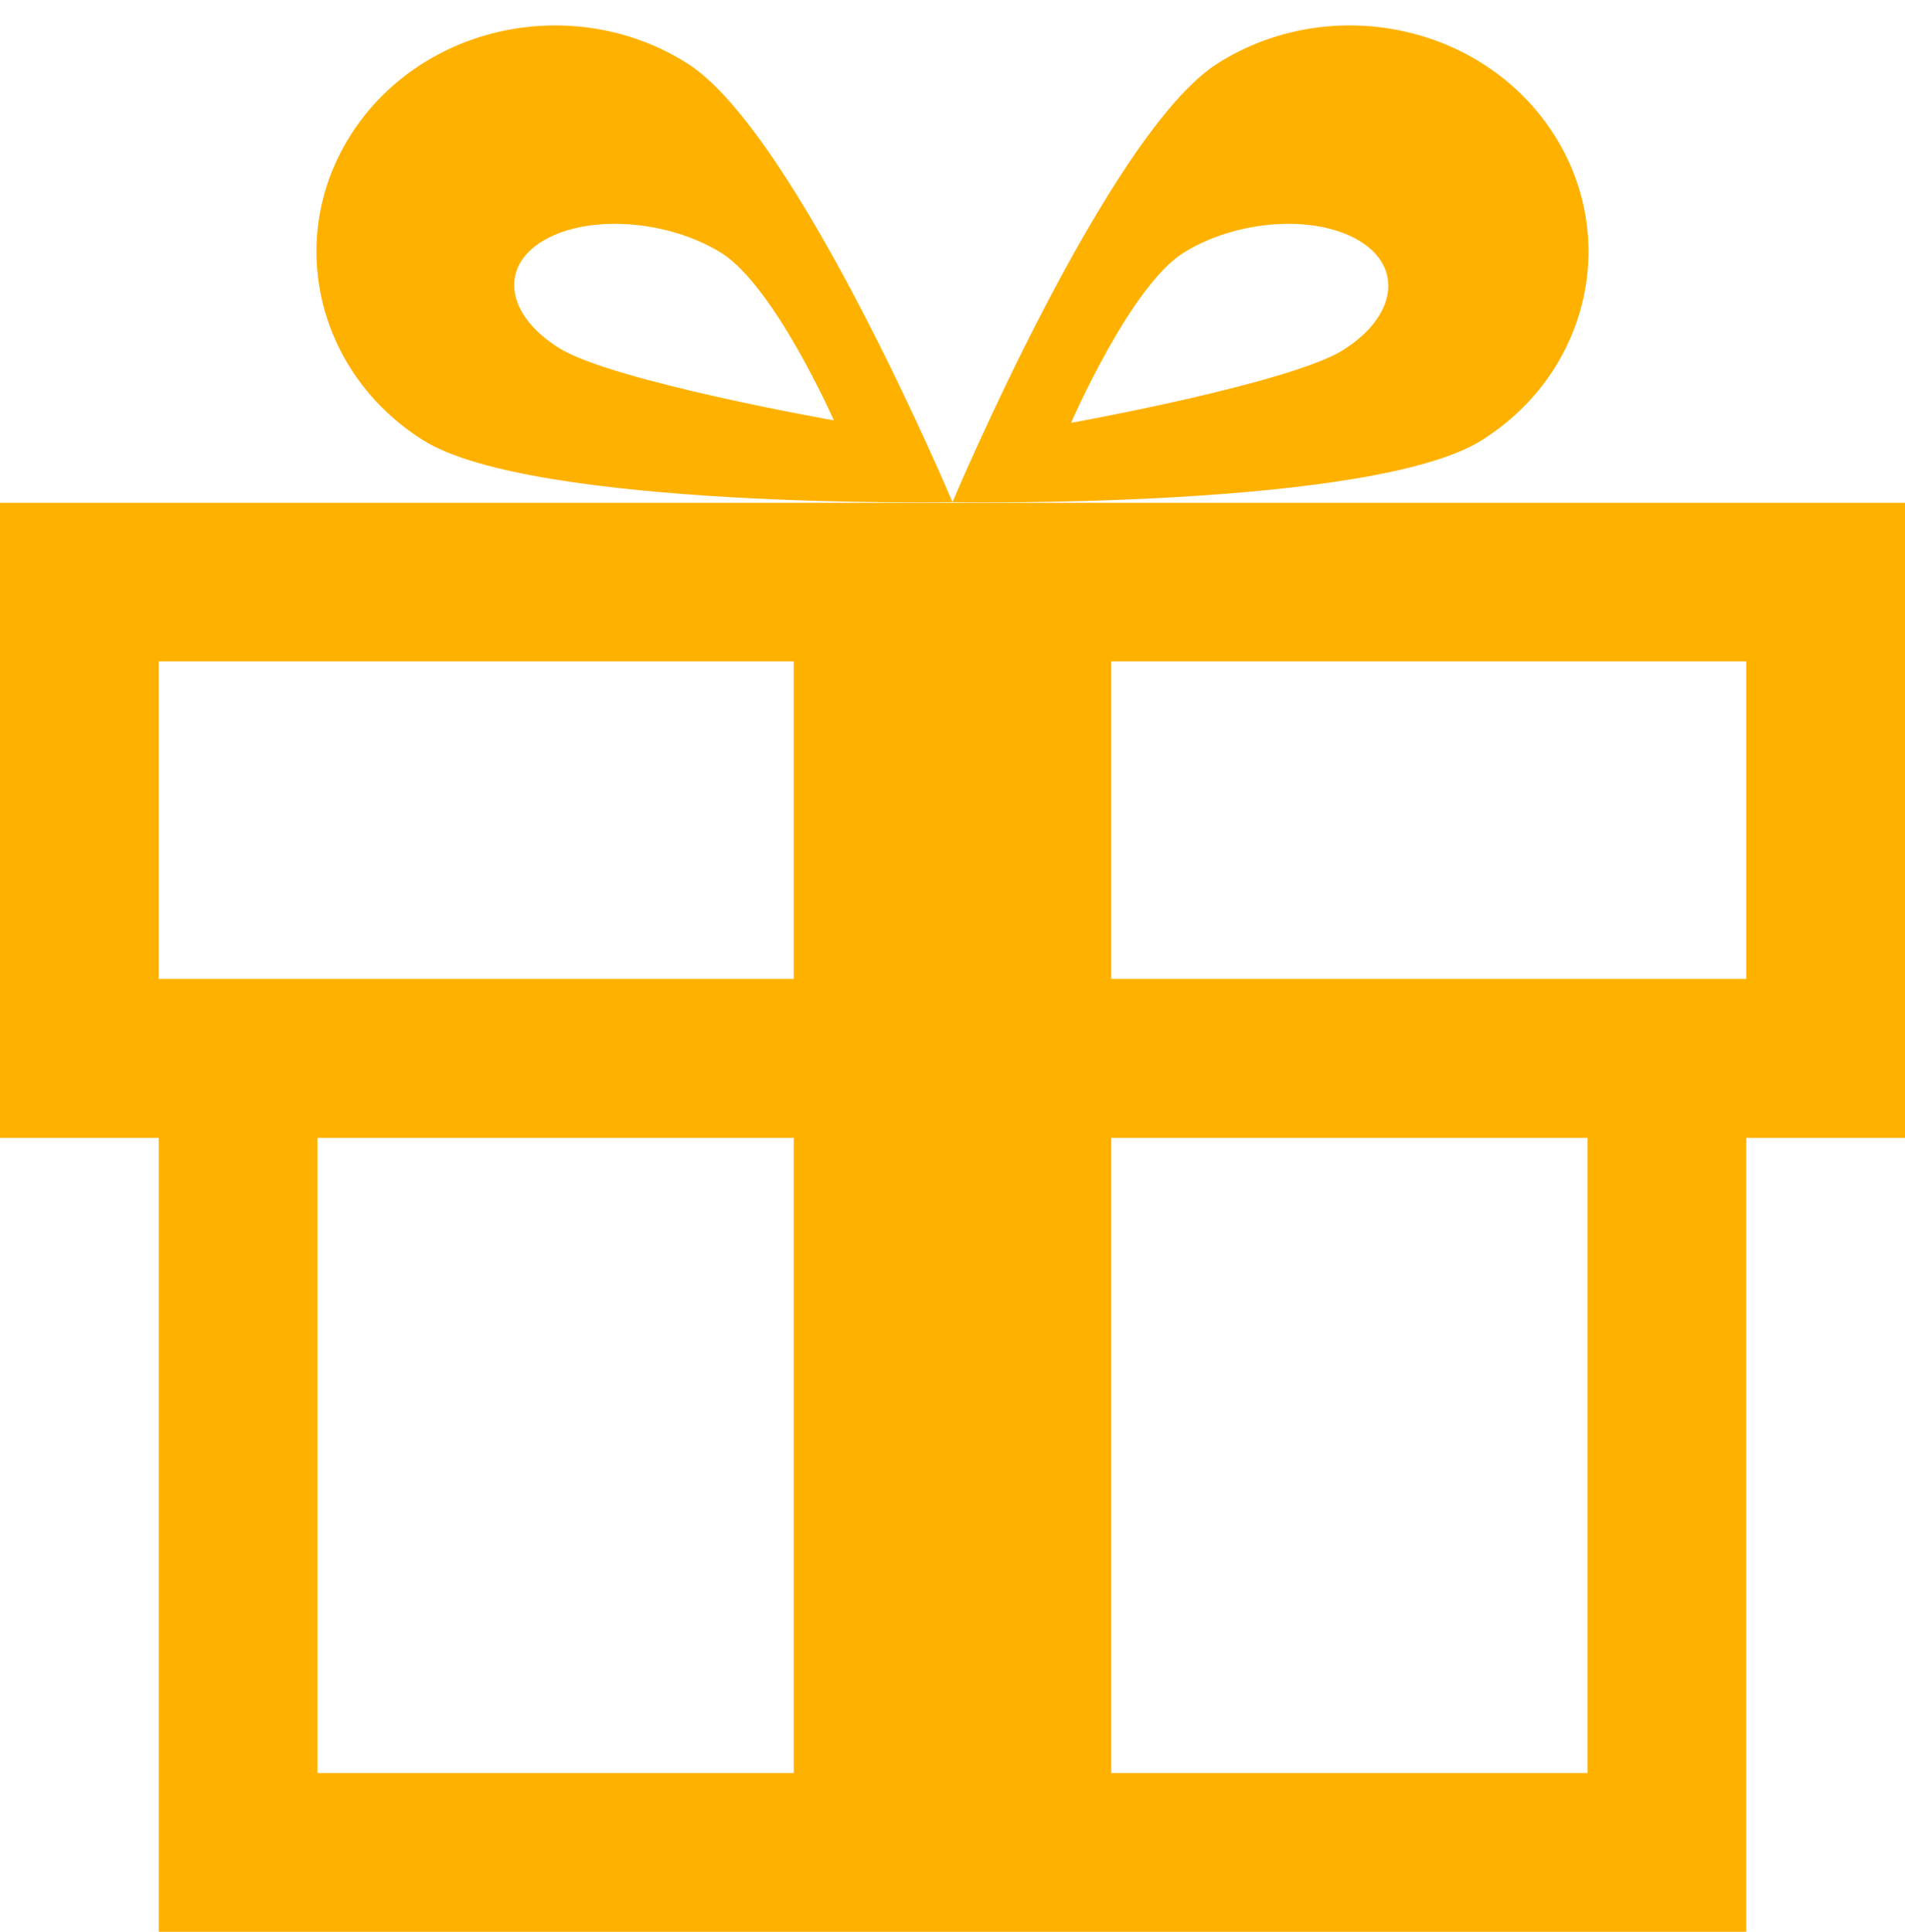
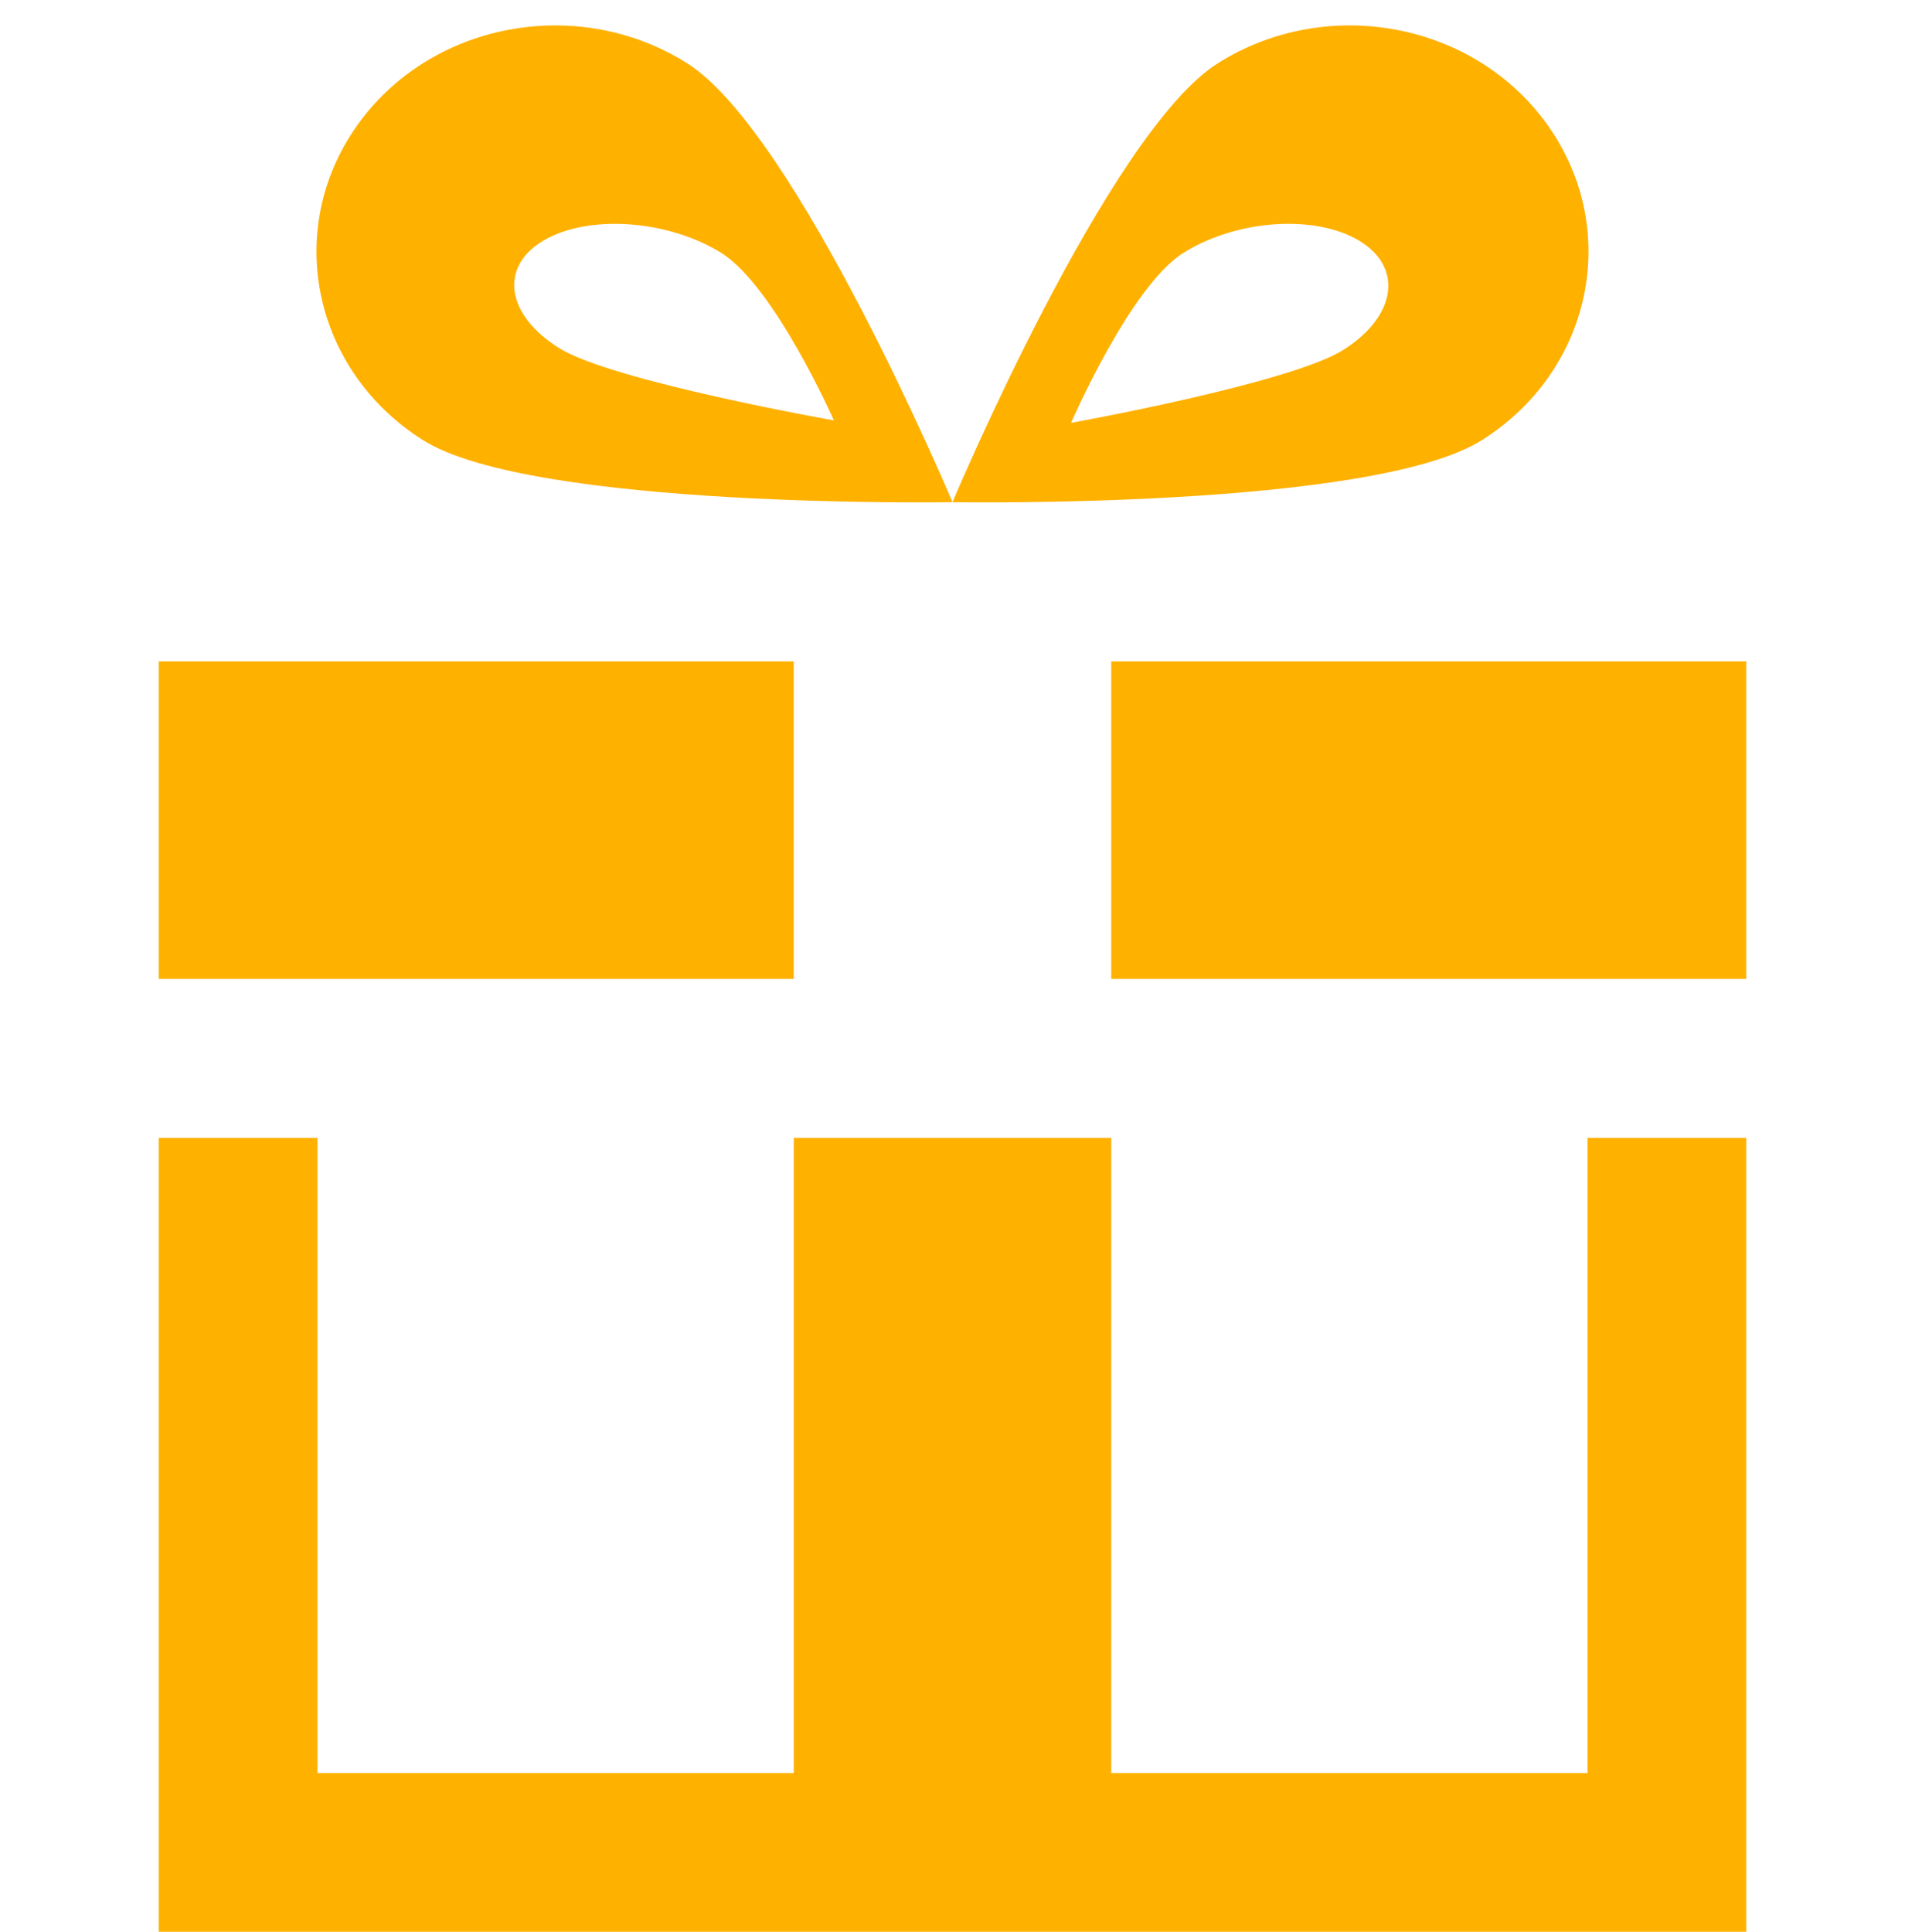
<svg xmlns="http://www.w3.org/2000/svg" width="72" height="73" viewBox="0 0 72 73" fill="none">
-   <path fill-rule="evenodd" clip-rule="evenodd" d="M20.54 9.091C22.226 8.093 25.229 8.299 27.25 9.55C29.271 10.801 31.517 15.886 31.517 15.886C31.517 15.886 23.168 14.413 21.147 13.162C19.127 11.911 18.854 10.088 20.54 9.091ZM44.717 9.563C46.722 8.296 49.701 8.089 51.375 9.098C53.047 10.109 52.776 11.956 50.772 13.222C48.767 14.488 40.482 15.979 40.482 15.979C40.482 15.979 42.711 10.829 44.717 9.563ZM15.989 16.633C20.134 19.246 35.998 18.976 35.998 18.976C35.998 18.976 51.862 19.246 56.008 16.633C60.157 14.02 61.285 8.713 58.53 4.78C55.773 0.847 50.176 -0.223 46.029 2.39C41.882 5.005 36 18.974 36 18.976C35.998 18.974 30.117 5.005 25.97 2.39C21.822 -0.223 16.226 0.847 13.47 4.78C10.713 8.713 11.841 14.02 15.989 16.633ZM42 36.992H66V24.992H42V36.992ZM42 67H60V43H42V67ZM6 36.992H30V24.992H6V36.992ZM12 67H30V43H12V67ZM0 19V43H6V73H66V43H72V19H0Z" fill="#FFB100" />
+   <path fill-rule="evenodd" clip-rule="evenodd" d="M20.54 9.091C22.226 8.093 25.229 8.299 27.25 9.55C29.271 10.801 31.517 15.886 31.517 15.886C31.517 15.886 23.168 14.413 21.147 13.162C19.127 11.911 18.854 10.088 20.54 9.091ZM44.717 9.563C46.722 8.296 49.701 8.089 51.375 9.098C53.047 10.109 52.776 11.956 50.772 13.222C48.767 14.488 40.482 15.979 40.482 15.979C40.482 15.979 42.711 10.829 44.717 9.563ZM15.989 16.633C20.134 19.246 35.998 18.976 35.998 18.976C35.998 18.976 51.862 19.246 56.008 16.633C60.157 14.02 61.285 8.713 58.53 4.78C55.773 0.847 50.176 -0.223 46.029 2.39C41.882 5.005 36 18.974 36 18.976C35.998 18.974 30.117 5.005 25.97 2.39C21.822 -0.223 16.226 0.847 13.47 4.78C10.713 8.713 11.841 14.02 15.989 16.633ZM42 36.992H66V24.992H42V36.992ZM42 67H60V43H42V67ZM6 36.992H30V24.992H6V36.992ZM12 67H30V43H12V67ZM0 19V43H6V73H66V43H72H0Z" fill="#FFB100" />
</svg>